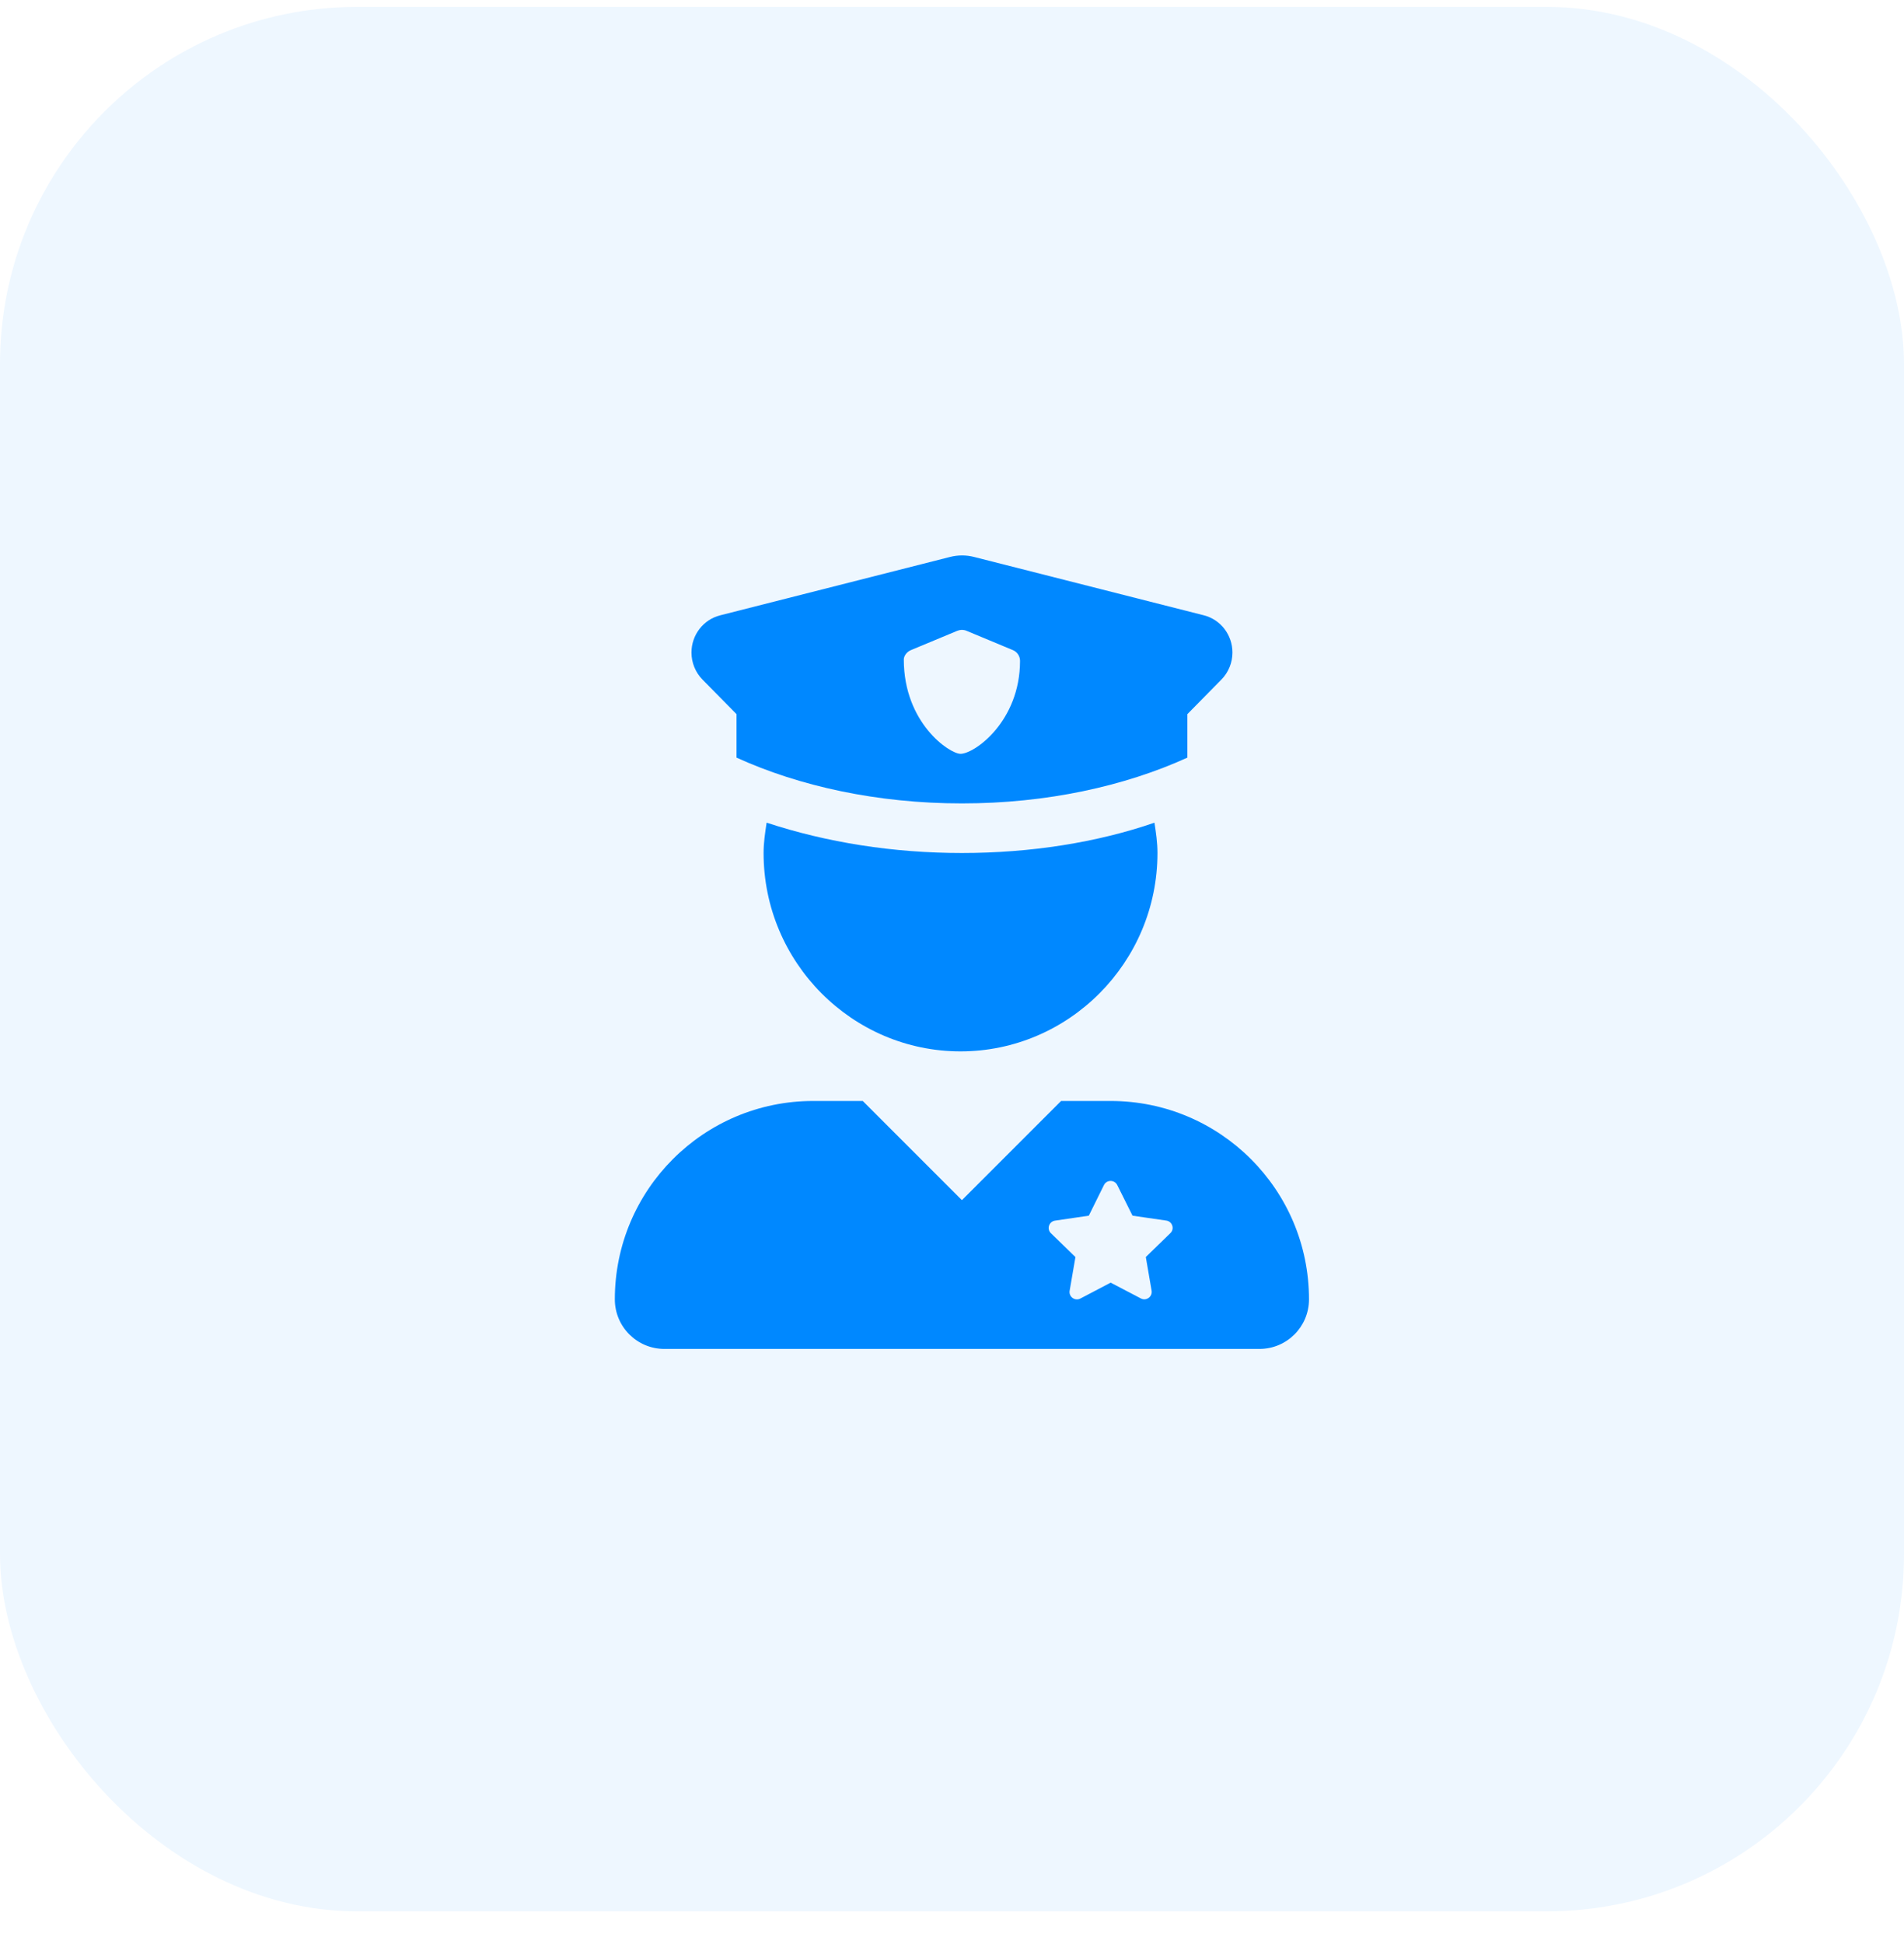
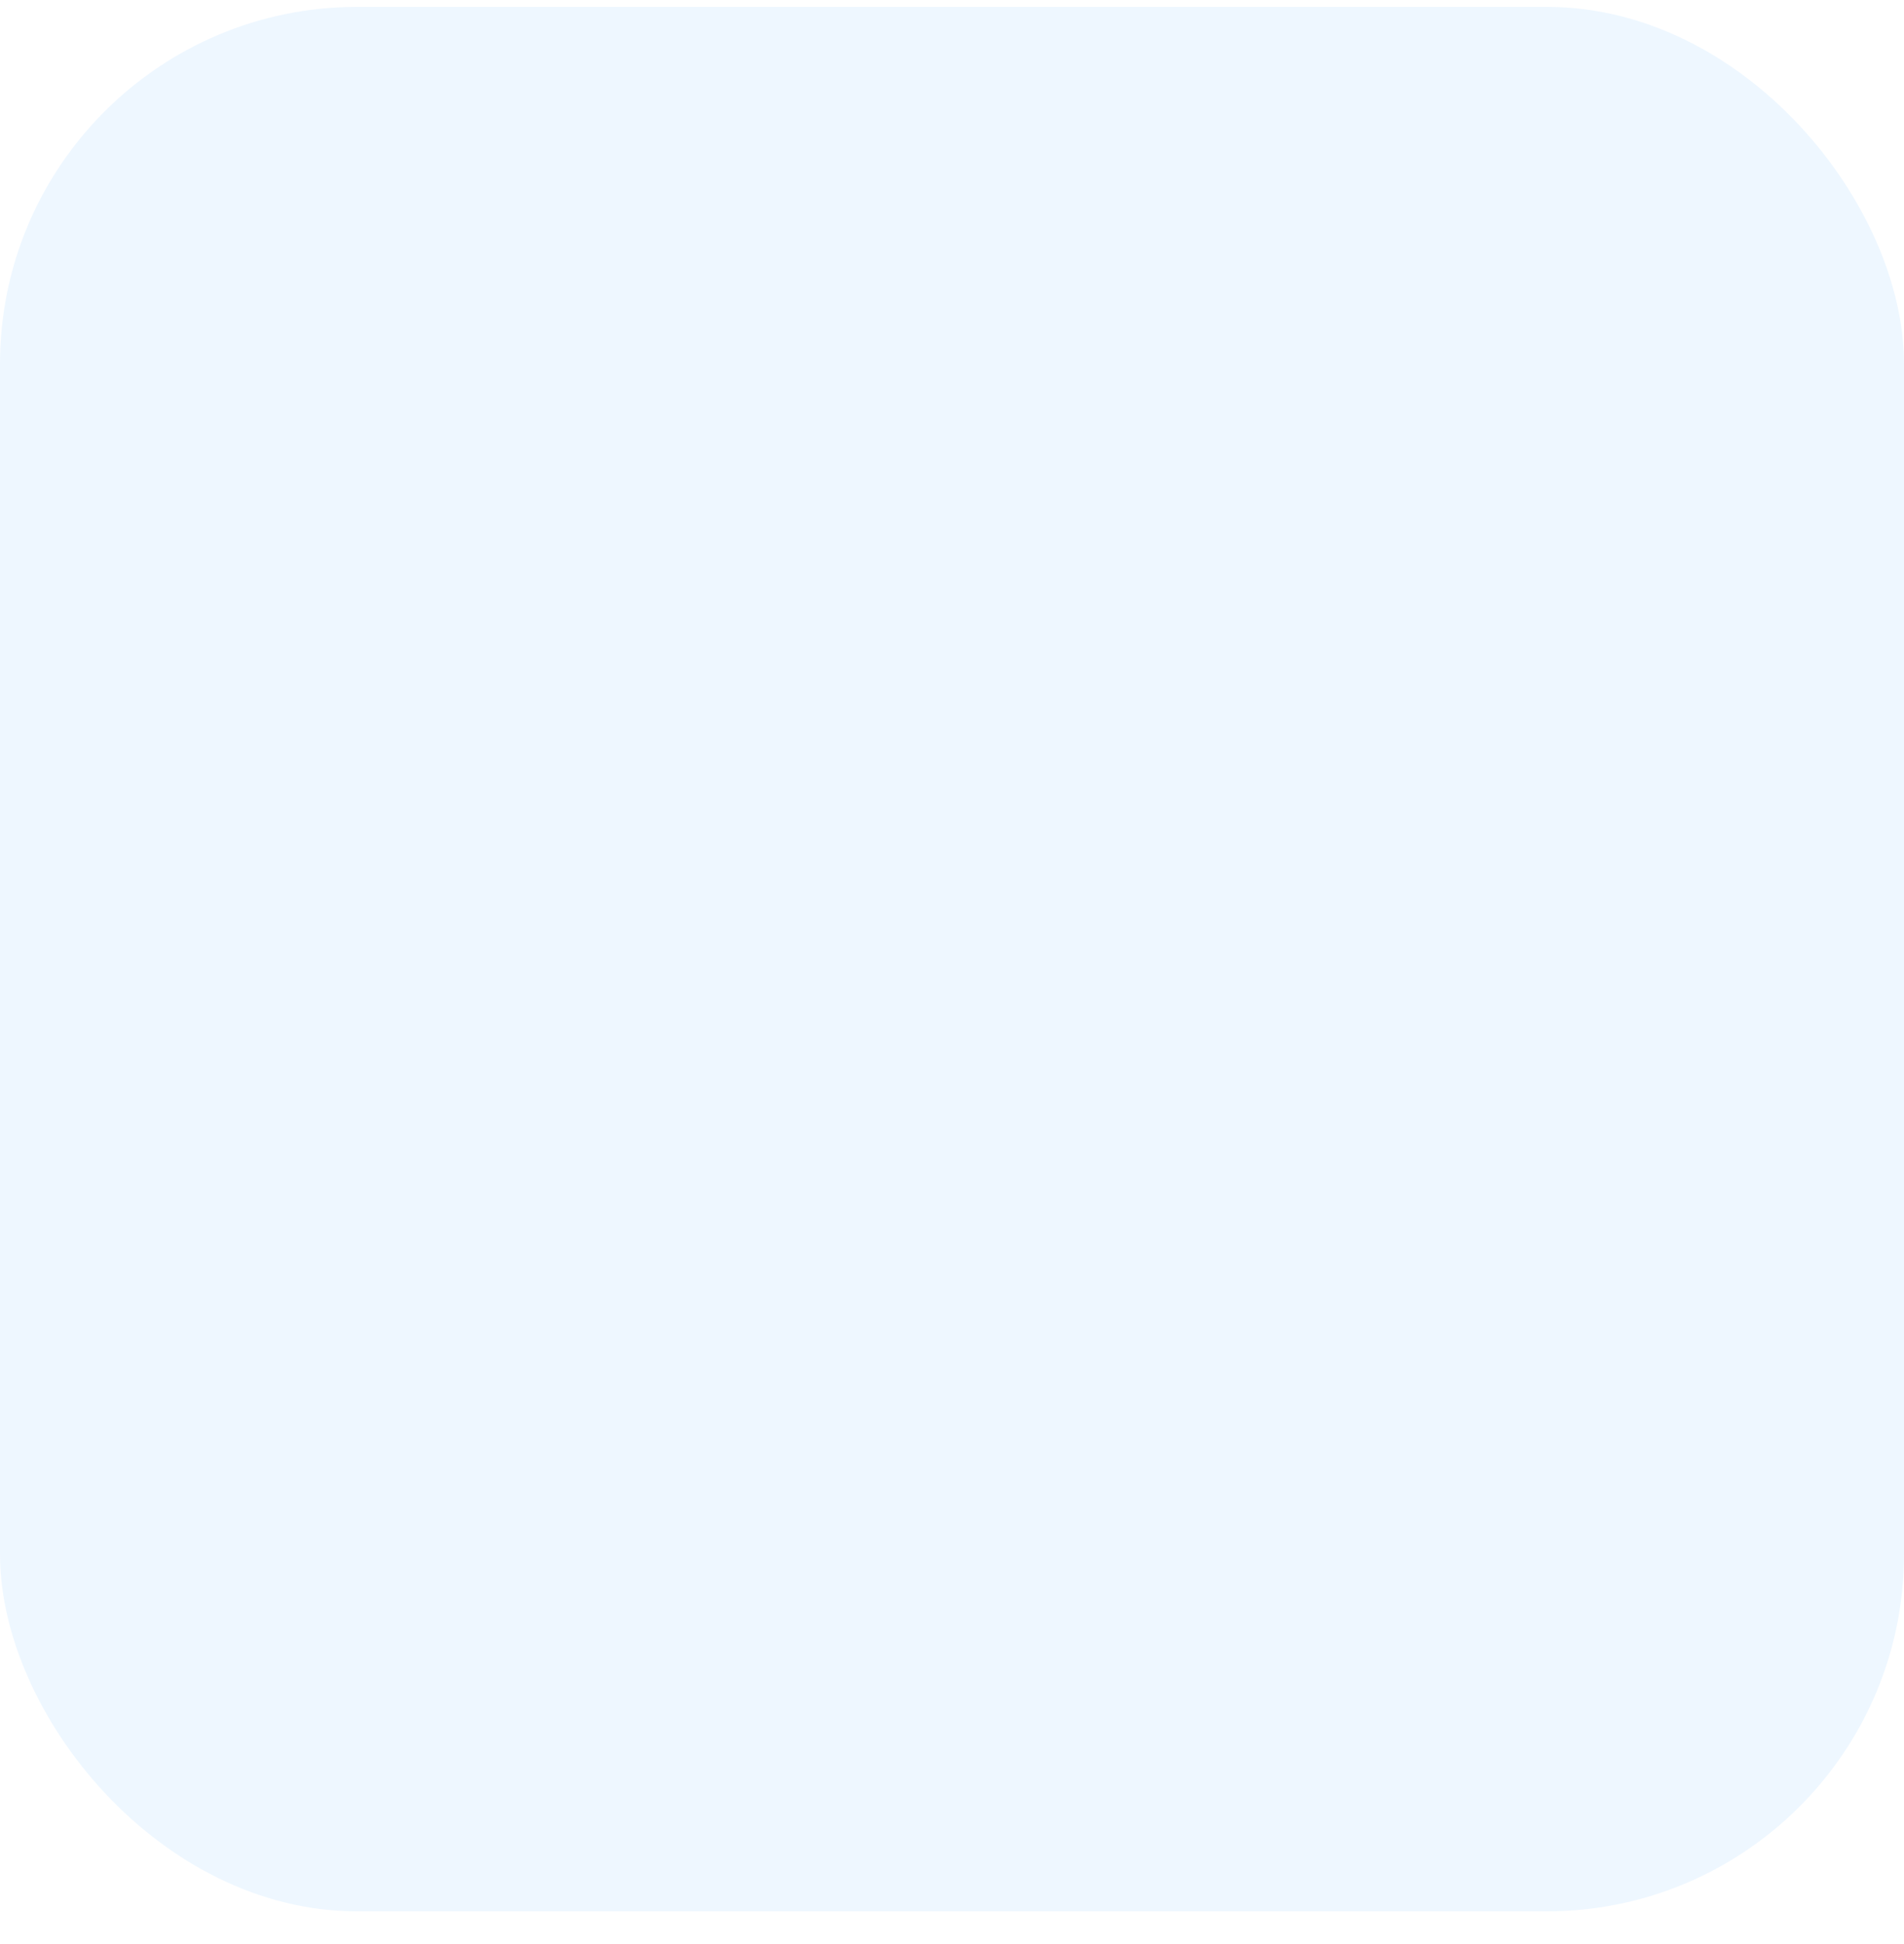
<svg xmlns="http://www.w3.org/2000/svg" width="48" height="49" viewBox="0 0 48 49" fill="none">
  <g filter="url(#filter0_b_8656_15754)">
    <rect y="0.174" width="48" height="48" rx="9" fill="#50ADFF" fill-opacity="0.1" />
  </g>
  <g clip-path="url(#clip0_8656_15754)">
-     <path d="M18.568 18V19.096C20.152 19.817 22.117 20.25 24.25 20.25C26.383 20.25 28.348 19.818 29.934 19.096V18L30.791 17.129C30.97 16.948 31.07 16.702 31.07 16.447C31.07 16.003 30.773 15.617 30.35 15.509L24.557 14.038C24.358 13.987 24.149 13.987 23.95 14.038L18.157 15.509C17.729 15.617 17.432 16.004 17.432 16.447C17.432 16.703 17.532 16.948 17.71 17.129L18.568 18ZM22.965 16.386L24.137 15.898C24.168 15.886 24.219 15.875 24.25 15.875C24.282 15.875 24.333 15.885 24.363 15.898L25.535 16.386C25.643 16.431 25.715 16.538 25.715 16.656C25.715 18.184 24.566 19 24.215 19C23.941 19 22.785 18.227 22.785 16.622C22.785 16.538 22.855 16.431 22.965 16.386ZM28 27.75H26.75L24.25 30.25L21.75 27.75H20.5C17.739 27.75 15.5 29.989 15.5 32.75C15.5 33.441 16.06 34 16.75 34H31.75C32.44 34 33 33.441 33 32.75C33 29.989 30.762 27.75 28 27.75ZM29.504 31.082L28.886 31.683L29.032 32.531C29.058 32.684 28.897 32.799 28.761 32.727L28 32.329L27.237 32.729C27.101 32.801 26.939 32.686 26.966 32.532L27.112 31.684L26.494 31.084C26.383 30.976 26.444 30.788 26.598 30.766L27.449 30.641L27.831 29.869C27.9 29.73 28.098 29.732 28.166 29.869L28.551 30.641L29.404 30.765C29.555 30.786 29.617 30.977 29.504 31.082Z" fill="#0088FF" />
-     <path d="M19.326 20.739L19.327 20.735C20.844 21.235 22.516 21.5 24.25 21.5C25.984 21.5 27.656 21.235 29.104 20.736C29.143 20.987 29.18 21.239 29.18 21.5C29.18 24.262 26.941 26.5 24.215 26.5C21.488 26.5 19.25 24.262 19.25 21.5C19.25 21.24 19.288 20.991 19.326 20.739Z" fill="#0088FF" />
-   </g>
+     </g>
  <defs>
    <filter id="filter0_b_8656_15754" x="-7" y="-6.825" width="62" height="62" filterUnits="userSpaceOnUse" color-interpolation-filters="sRGB">
      <feFlood flood-opacity="0" result="BackgroundImageFix" />
      <feGaussianBlur in="BackgroundImageFix" stdDeviation="3.5" />
      <feComposite in2="SourceAlpha" operator="in" result="effect1_backgroundBlur_8656_15754" />
      <feBlend mode="normal" in="SourceGraphic" in2="effect1_backgroundBlur_8656_15754" result="shape" />
    </filter>
    <clipPath id="clip0_8656_15754">
      <rect width="20" height="20" fill="white" transform="translate(14 14)" />
    </clipPath>
  </defs>
</svg>